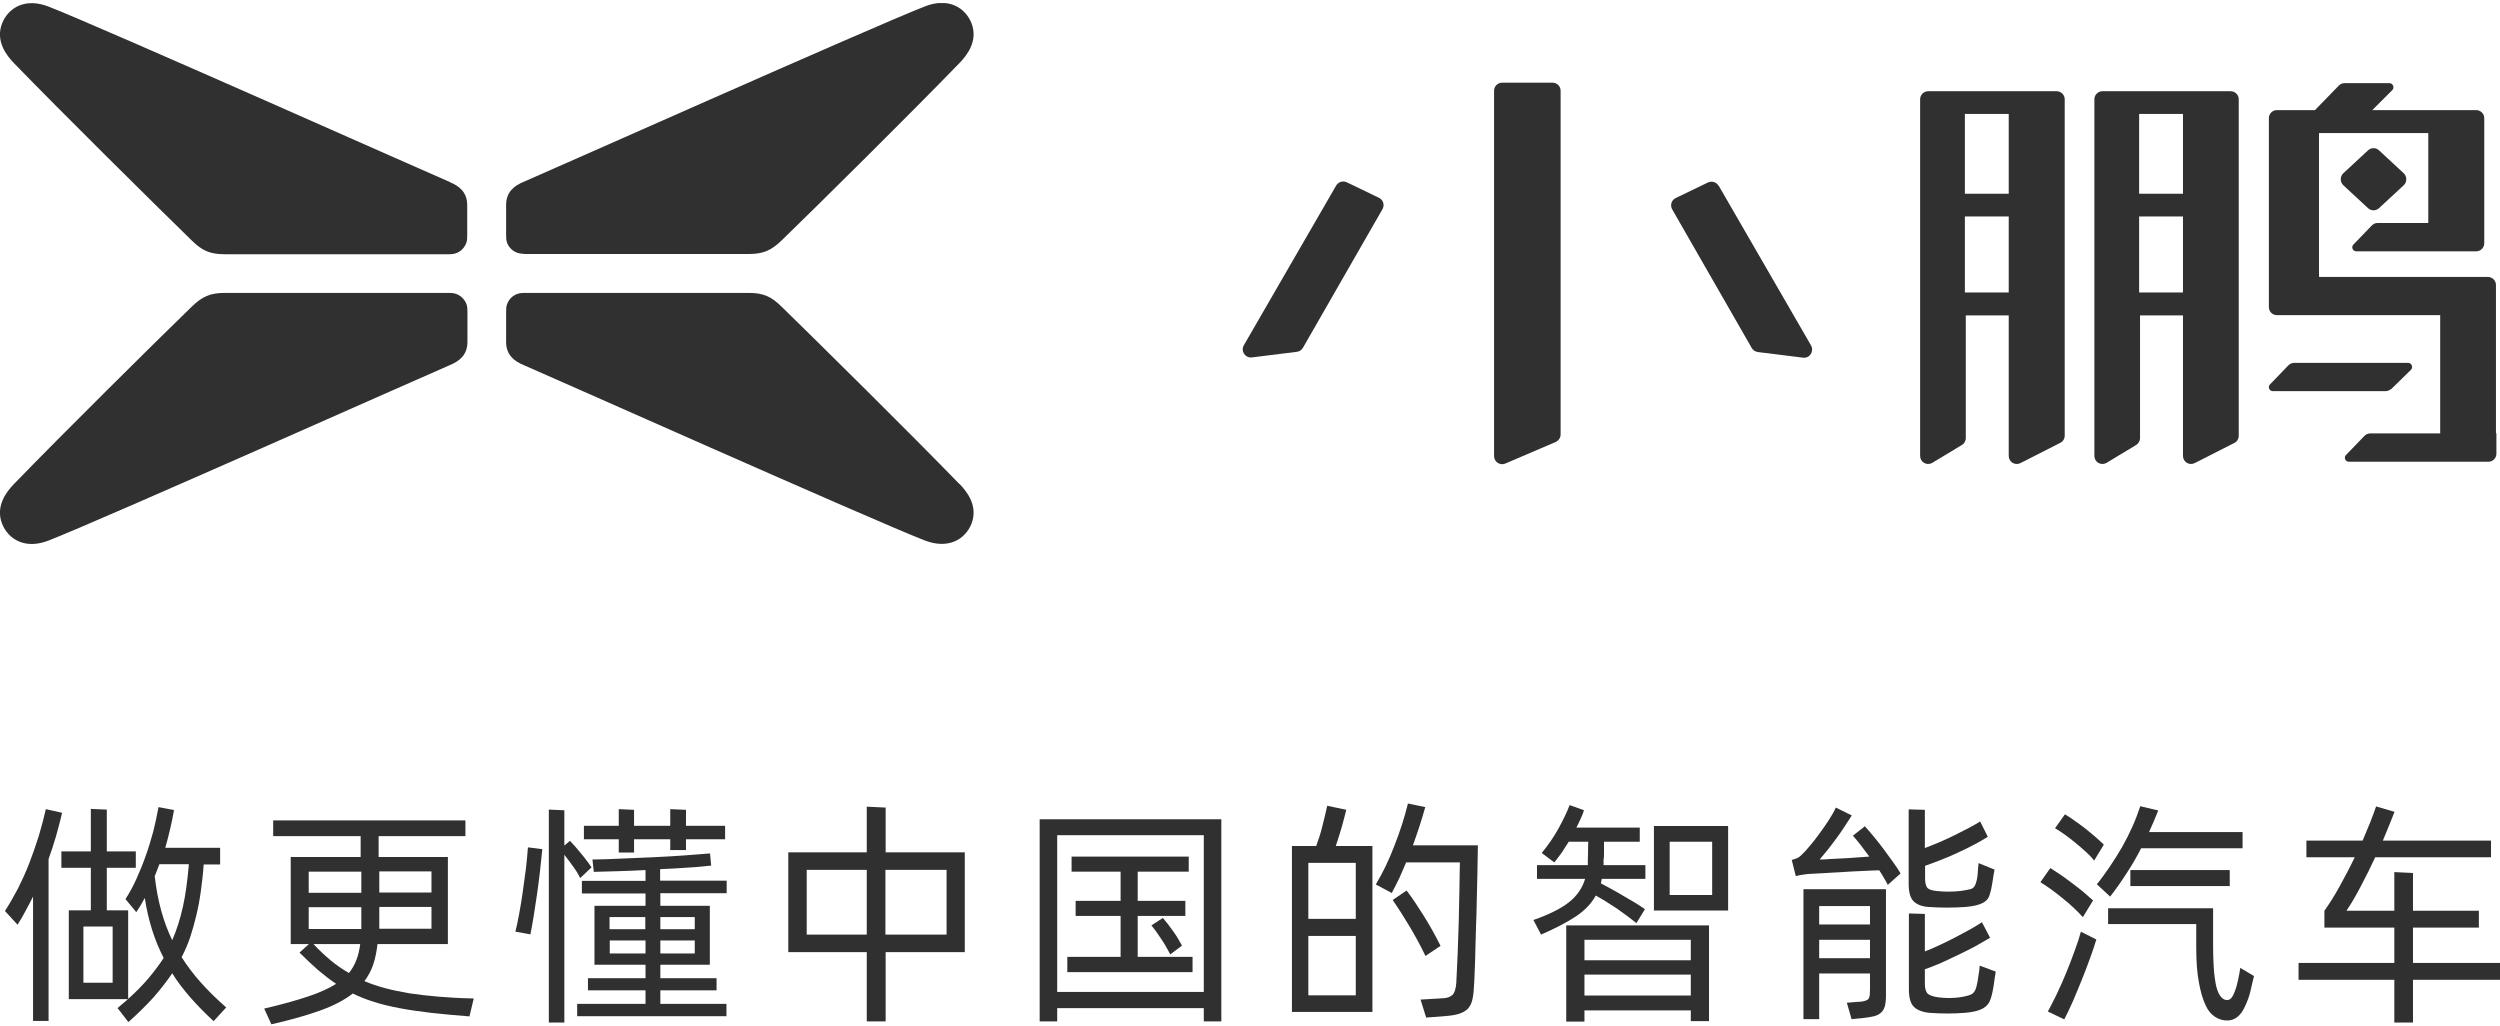
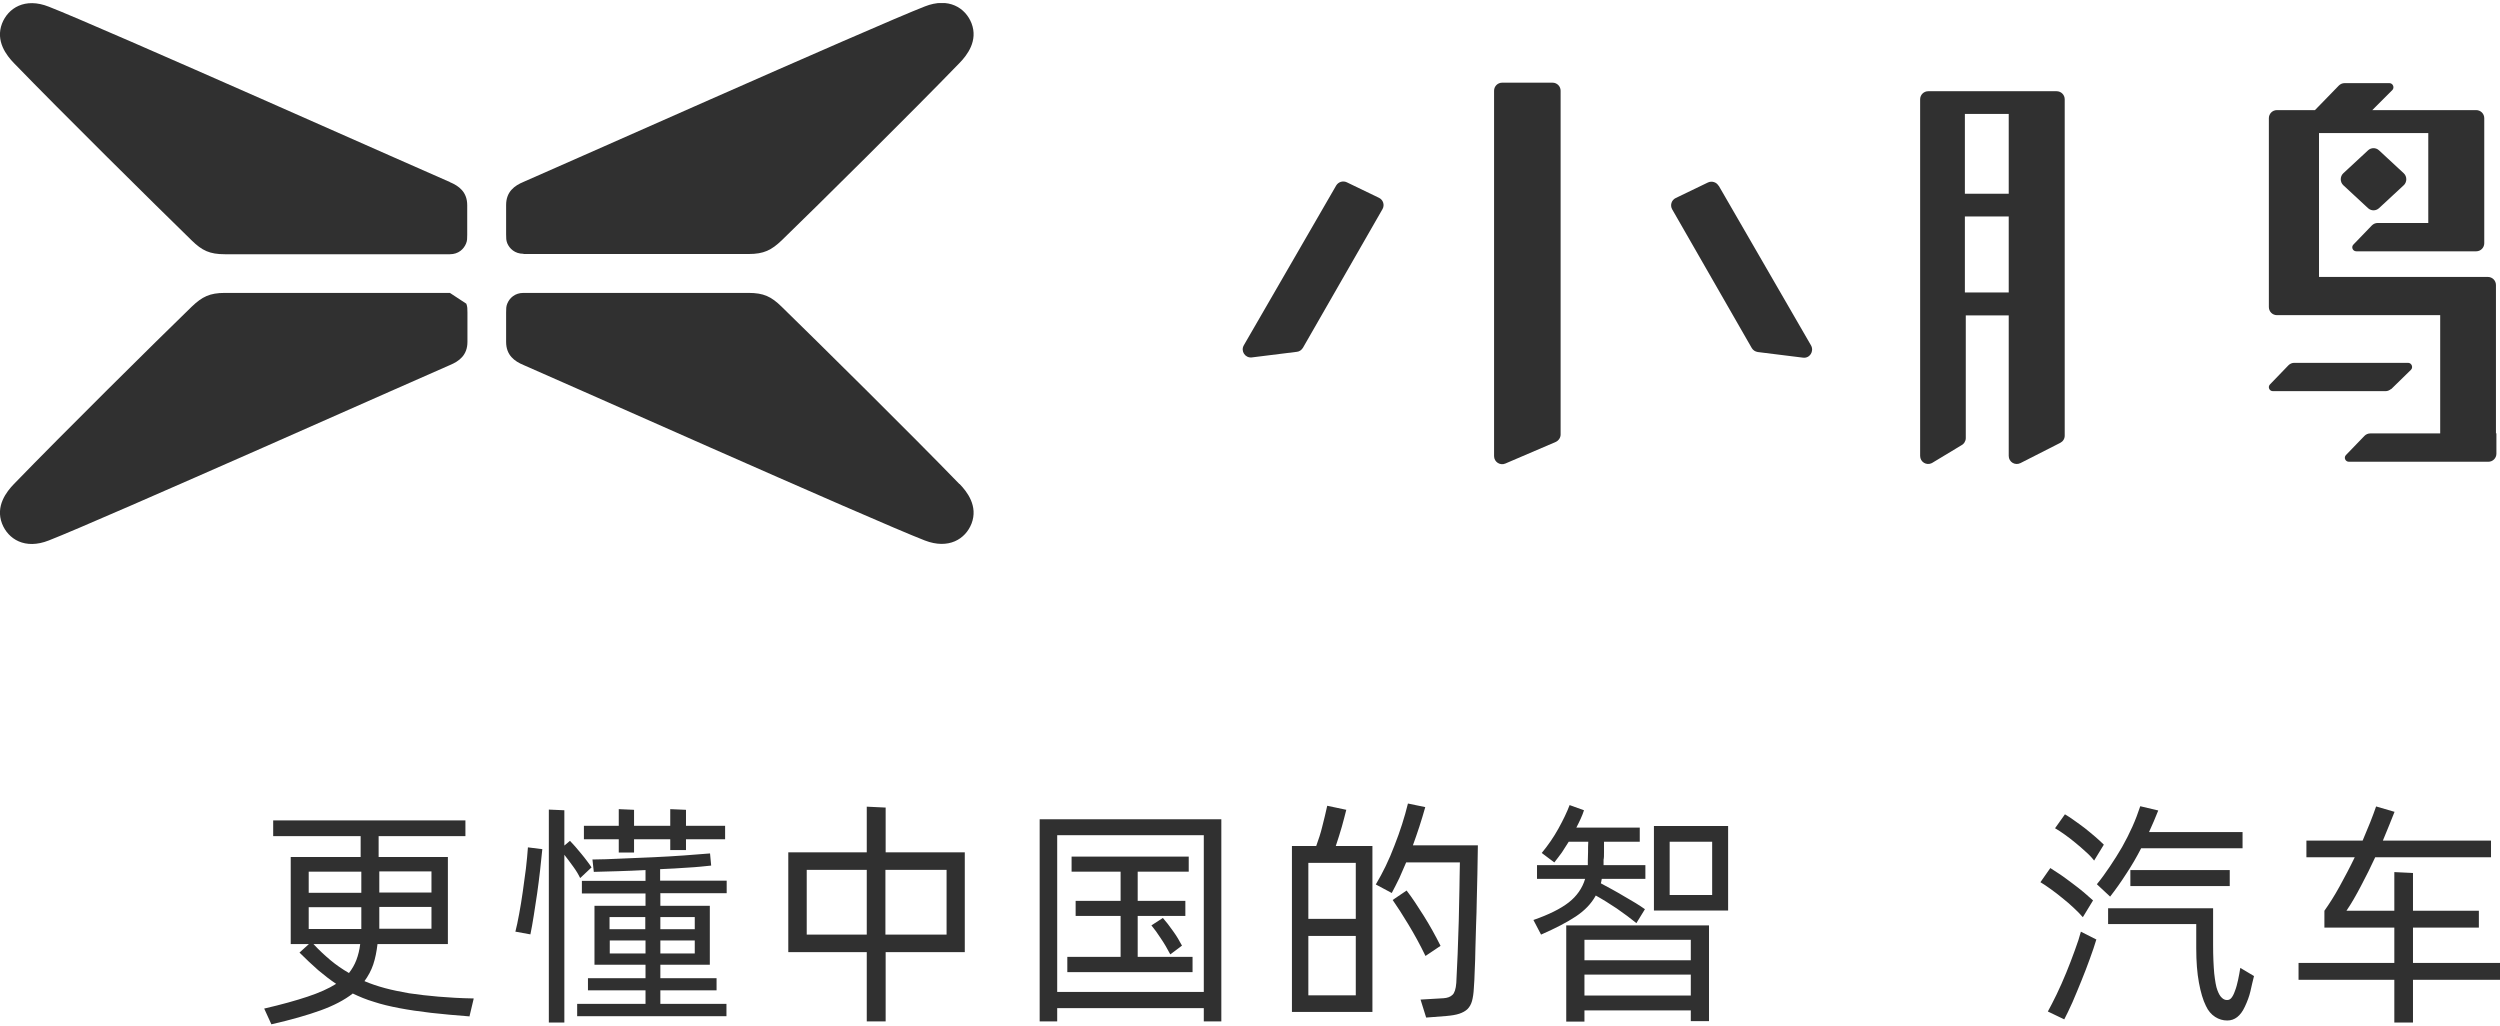
<svg xmlns="http://www.w3.org/2000/svg" viewBox="0 0 792 325" fill="none">
  <g clip-path="url(#clip0_117_3104)">
    <path d="M303.936 153.337C288.907 137.809 258.848 108.107 247.594 97.138C244.317 93.932 241.895 92.793 237.123 92.793H165.822C163.115 92.793 161.406 94.431 160.694 96.212C160.338 97.066 160.338 97.85 160.338 98.989V108.32C160.338 112.523 162.973 114.446 165.893 115.657C169.384 117.082 276.94 165.019 292.967 171.216C300.517 174.136 305.859 170.789 307.782 165.874C309.919 160.318 306.358 155.759 304.007 153.337M165.893 80.47H237.194C241.966 80.47 244.388 79.259 247.665 76.125C258.919 65.227 288.978 35.453 304.007 19.925C306.358 17.503 309.919 12.944 307.782 7.388C305.859 2.474 300.517 -0.945 292.967 2.046C277.011 8.243 169.384 56.181 165.893 57.605C162.973 58.816 160.338 60.739 160.338 64.942V74.273C160.338 75.412 160.338 76.125 160.694 77.051C161.406 78.76 163.115 80.399 165.822 80.399" fill="#303030" />
    <path d="M142.53 57.676C139.04 56.252 31.412 8.314 15.457 2.117C7.907 -0.874 2.564 2.545 0.641 7.46C-1.496 13.016 2.066 17.574 4.416 19.996C19.446 35.524 49.505 65.227 60.759 76.196C64.035 79.401 66.457 80.541 71.23 80.541H142.53C145.237 80.541 146.946 78.903 147.659 77.122C148.015 76.267 148.015 75.484 148.015 74.344V65.013C148.015 60.81 145.379 58.887 142.459 57.676" fill="#303030" />
-     <path d="M142.53 92.793H71.23C66.457 92.793 64.035 94.004 60.759 97.138C49.505 108.036 19.446 137.81 4.416 153.338C2.066 155.759 -1.496 160.318 0.641 165.874C2.564 170.789 7.907 174.208 15.457 171.216C31.412 165.019 139.04 117.082 142.53 115.657C145.451 114.446 148.086 112.523 148.086 108.321V98.99C148.086 97.85 148.086 97.138 147.73 96.212C147.018 94.502 145.308 92.793 142.601 92.793" fill="#303030" />
+     <path d="M142.53 92.793H71.23C66.457 92.793 64.035 94.004 60.759 97.138C49.505 108.036 19.446 137.81 4.416 153.338C2.066 155.759 -1.496 160.318 0.641 165.874C2.564 170.789 7.907 174.208 15.457 171.216C31.412 165.019 139.04 117.082 142.53 115.657C145.451 114.446 148.086 112.523 148.086 108.321V98.99C148.086 97.85 148.086 97.138 147.73 96.212" fill="#303030" />
    <path d="M636.364 61.381H622.474V36.094H636.364V61.381ZM636.364 92.65H622.474V68.575H636.364V92.65ZM651.536 28.9H610.864C609.439 28.9 608.299 30.04 608.299 31.464V144.434C608.299 146.357 610.294 147.568 612.003 146.713L621.334 141.086C622.189 140.659 622.759 139.733 622.759 138.807V99.916H636.364V144.434C636.364 146.357 638.358 147.568 640.068 146.713L652.675 140.303C653.53 139.875 654.1 139.021 654.1 138.024V31.464C654.1 30.04 652.96 28.9 651.536 28.9Z" fill="#303030" />
-     <path d="M691.567 61.381H677.677V36.094H691.567V61.381ZM691.567 92.65H677.677V68.575H691.567V92.65ZM706.738 28.9H666.066C664.642 28.9 663.502 30.04 663.502 31.464V144.434C663.502 146.357 665.497 147.568 667.206 146.713L676.537 141.086C677.392 140.659 677.962 139.733 677.962 138.807V99.916H691.567V144.434C691.567 146.357 693.561 147.568 695.271 146.713L707.878 140.303C708.733 139.875 709.231 139.021 709.231 138.024V31.464C709.231 30.04 708.092 28.9 706.667 28.9" fill="#303030" />
    <path d="M757.525 123.28L763.793 117.154C764.577 116.37 764.007 114.946 762.867 114.946H726.825C726.113 114.946 725.472 115.231 724.973 115.729L719.132 121.784C718.349 122.567 718.919 123.921 720.058 123.921H755.744C756.385 123.921 757.026 123.636 757.525 123.208" fill="#303030" />
    <path d="M790.718 137.31V90.299C790.718 88.874 789.578 87.735 788.154 87.735H734.66V42.148H769.278V70.64H753.251C752.539 70.64 751.898 70.925 751.399 71.423L745.559 77.478C744.775 78.261 745.345 79.615 746.485 79.615H769.278H784.45C785.874 79.615 787.014 78.475 787.014 77.05V37.447C787.014 36.022 785.874 34.883 784.45 34.883H751.542L757.881 28.543C758.665 27.759 758.095 26.335 756.955 26.335H742.781C742.068 26.335 741.427 26.62 740.929 27.119L733.378 34.883H721.341C719.916 34.883 718.776 36.022 718.776 37.447V97.279C718.776 98.704 719.916 99.844 721.341 99.844H773.053V137.31H750.901C750.189 137.31 749.547 137.595 749.049 138.094L743.208 144.148C742.424 144.932 742.994 146.285 744.134 146.285H788.296C789.721 146.285 790.861 145.146 790.861 143.721V137.239L790.718 137.31Z" fill="#303030" />
    <path d="M753.678 65.939L761.514 58.674C762.582 57.676 762.582 55.896 761.514 54.898L753.678 47.633C752.681 46.707 751.185 46.707 750.188 47.633L742.353 54.898C741.285 55.896 741.285 57.676 742.353 58.674L750.188 65.939C751.185 66.865 752.681 66.865 753.678 65.939Z" fill="#303030" />
    <path d="M436.85 62.662L426.664 57.747C425.453 57.178 424.029 57.605 423.316 58.745L394.041 109.389C392.973 111.241 394.468 113.449 396.534 113.235L410.851 111.454C411.635 111.383 412.347 110.885 412.774 110.172L437.99 66.224C438.702 64.942 438.203 63.303 436.85 62.662Z" fill="#303030" />
    <path d="M544.407 58.816C543.765 57.676 542.27 57.249 541.059 57.819L530.873 62.733C529.52 63.375 529.021 65.013 529.733 66.295L554.948 110.244C555.376 110.956 556.017 111.383 556.872 111.526L571.189 113.306C573.326 113.591 574.75 111.312 573.753 109.46L544.478 58.816H544.407Z" fill="#303030" />
    <path d="M491.839 26.192H475.884C474.459 26.192 473.32 27.332 473.32 28.757V144.504C473.32 146.356 475.243 147.567 476.881 146.855L492.836 140.017C493.762 139.59 494.404 138.664 494.404 137.666V28.757C494.404 27.332 493.264 26.192 491.839 26.192Z" fill="#303030" />
-     <path d="M49.006 277.49C49.861 285.182 51.713 292.02 54.562 297.861C55.986 294.585 57.126 291.023 57.981 287.106C58.836 283.259 59.406 278.772 59.833 273.786H50.502C50.217 274.427 50.003 275.068 49.79 275.638C49.576 276.207 49.291 276.849 49.077 277.418M35.686 293.516H26.426V311.324H35.686V293.516ZM57.482 303.132C59.263 305.981 61.329 308.688 63.679 311.324C66.03 313.959 68.665 316.523 71.657 319.159L67.668 323.504C64.89 320.94 62.468 318.446 60.331 316.025C58.195 313.532 56.2 311.039 54.562 308.332C52.852 310.896 50.858 313.389 48.65 315.953C46.371 318.446 43.735 321.082 40.672 323.789L37.253 319.372C37.823 318.874 38.322 318.375 38.892 317.948C39.461 317.521 39.96 317.022 40.53 316.523H21.796V288.388H28.777V274.925H19.446V269.726H28.777V256.263L33.834 256.477V269.726H43.023V274.925H33.834V288.388H40.601V316.452C43.023 314.315 45.088 312.178 46.94 310.041C48.721 307.905 50.359 305.768 51.855 303.488C48.935 297.861 46.94 291.522 45.872 284.47C45.017 286.037 44.163 287.533 43.165 288.958L39.746 284.826C40.957 282.974 42.097 280.909 43.165 278.558C44.234 276.207 45.231 273.786 46.157 271.15C47.083 268.586 47.866 265.95 48.579 263.315C49.22 260.679 49.79 258.115 50.217 255.693L55.132 256.619C54.776 258.543 54.419 260.537 53.921 262.531C53.493 264.526 52.924 266.52 52.354 268.586H69.734V273.857H64.534C64.32 276.92 63.964 279.84 63.608 282.476C63.252 285.111 62.753 287.675 62.184 290.026C61.614 292.448 60.973 294.727 60.26 296.864C59.548 299.001 58.622 301.138 57.554 303.203M19.66 257.545C19.09 260.11 18.377 262.531 17.736 264.953C17.024 267.375 16.241 269.797 15.386 272.147V323.433H10.471V284.043C9.687 285.539 8.975 287.034 8.12 288.53C7.337 290.026 6.482 291.522 5.556 292.946L1.567 288.601C2.992 286.393 4.345 284.043 5.699 281.478C6.981 278.914 8.192 276.279 9.26 273.501C10.329 270.723 11.326 267.874 12.252 264.953C13.106 262.033 13.89 259.184 14.531 256.334L19.588 257.474L19.66 257.545Z" fill="#303030" />
    <path d="M136.689 294.229V287.32H120.164V294.229H136.689ZM120.164 282.761H136.689V276.066H120.164V282.761ZM99.294 299.073C101.075 300.996 102.927 302.705 104.707 304.201C106.488 305.697 108.482 307.05 110.548 308.261C111.545 306.979 112.329 305.626 112.899 304.13C113.468 302.634 113.896 300.925 114.11 299.073H99.223H99.294ZM97.798 294.3H114.466V287.391H97.798V294.3ZM97.798 282.832H114.466V276.137H97.798V282.832ZM148.941 322.009C144.382 321.652 140.251 321.296 136.547 320.869C132.843 320.442 129.495 319.943 126.503 319.373C123.512 318.803 120.805 318.162 118.455 317.379C116.033 316.666 113.825 315.74 111.759 314.743C109.123 316.809 105.704 318.59 101.573 320.085C97.442 321.581 92.242 323.077 85.974 324.502L83.695 319.516C89.251 318.233 93.809 316.951 97.442 315.74C101.075 314.529 104.137 313.176 106.488 311.68C104.565 310.398 102.642 308.902 100.79 307.335C98.938 305.697 96.943 303.845 94.878 301.779L97.869 299.073H92.1V271.507H114.252V264.883H86.544V259.896H147.445V264.883H119.95V271.507H141.889V299.073H119.594C119.309 301.494 118.882 303.631 118.241 305.555C117.6 307.478 116.603 309.258 115.463 310.826C117.457 311.68 119.594 312.393 121.945 313.034C124.295 313.675 126.86 314.173 129.638 314.672C132.487 315.099 135.55 315.455 138.897 315.74C142.245 316.025 145.949 316.239 150.08 316.31L148.727 322.009H148.941Z" fill="#303030" />
    <path d="M220.099 297.933H209.201V302.064H220.099V297.933ZM209.201 294.371H220.099V290.525H209.201V294.371ZM204.5 297.933H193.174V302.064H204.5V297.933ZM193.103 294.371H204.428V290.525H193.103V294.371ZM196.023 265.88H184.983V261.606H196.023V256.335L200.867 256.549V261.606H212.335V256.335L217.321 256.549V261.606H229.715V265.88H217.321V269.299H212.335V265.88H200.867V270.082H196.023V265.88ZM209.201 283.046V286.964H224.871V305.626H209.201V309.899H227.008V313.746H209.201V318.02H230.142V321.937H182.846V318.02H204.5V313.746H186.265V309.899H204.5V305.626H188.33V286.964H204.5V283.046H184.342V279.057H204.5V275.638C201.508 275.781 198.587 275.923 195.81 275.994C192.96 276.066 190.467 276.137 188.117 276.208L187.689 272.29C190.396 272.29 193.388 272.148 196.736 272.005C200.083 271.863 203.431 271.721 206.85 271.578C210.269 271.436 213.546 271.222 216.68 271.008C219.814 270.795 222.592 270.581 224.942 270.367L225.299 274.214C223.233 274.427 220.74 274.712 217.962 274.855C215.184 275.068 212.264 275.211 209.129 275.353V278.986H230.213V282.975H209.129L209.201 283.046ZM183.772 278.131C183.273 277.063 182.561 275.852 181.564 274.498C180.566 273.145 179.64 271.863 178.786 270.795V323.932H173.871V256.477L178.786 256.691V267.874L180.566 266.378C180.994 266.806 181.564 267.447 182.205 268.159C182.846 268.943 183.487 269.655 184.128 270.438C184.769 271.222 185.41 272.005 185.98 272.789C186.55 273.572 187.048 274.214 187.404 274.783L183.843 278.131H183.772ZM163.258 295.226C163.685 293.659 164.041 291.736 164.469 289.528C164.896 287.32 165.252 284.969 165.608 282.547C165.964 280.126 166.249 277.633 166.605 275.211C166.89 272.718 167.104 270.51 167.247 268.444L171.805 269.014C171.592 271.079 171.378 273.359 171.093 275.781C170.808 278.202 170.523 280.624 170.167 283.046C169.811 285.468 169.455 287.818 169.099 290.027C168.742 292.306 168.386 294.3 168.03 296.01L163.329 295.155L163.258 295.226Z" fill="#303030" />
    <path d="M299.876 275.568H280.501V296.082H299.876V275.568ZM274.589 275.568H255.571V296.082H274.589V275.568ZM305.645 301.638H280.573V323.577H274.589V301.638H249.73V270.012H274.589V255.552L280.573 255.837V270.012H305.645V301.638Z" fill="#303030" />
    <path d="M368.398 290.81C369.396 291.949 370.464 293.303 371.604 294.941C372.743 296.508 373.669 298.075 374.453 299.571L370.749 302.349C369.823 300.568 368.826 298.859 367.757 297.292C366.76 295.725 365.763 294.371 364.766 293.16L368.398 290.81ZM355.007 303.132V290.169H340.761V285.396H355.007V276.137H339.479V271.364H376.59V276.137H360.421V285.396H375.521V290.169H360.421V303.132H377.801V307.976H338.126V303.132H354.936H355.007ZM334.921 314.244H381.362V264.597H334.921V314.244ZM334.921 319.373V323.575H329.365V259.54H386.918V323.575H381.362V319.373H334.921Z" fill="#303030" />
    <path d="M451.594 302.848C449.885 299.286 448.033 295.939 446.181 292.876C444.329 289.813 442.691 287.249 441.195 285.112L445.611 282.12C447.321 284.328 449.101 287.035 451.025 290.098C452.948 293.161 454.728 296.366 456.367 299.642L451.594 302.848ZM468.191 267.803C468.12 273.929 467.977 279.841 467.835 285.539C467.835 287.961 467.692 290.454 467.621 293.018C467.55 295.582 467.479 298.075 467.407 300.497C467.407 302.919 467.265 305.27 467.194 307.406C467.122 309.543 467.051 311.467 466.909 313.105C466.837 314.672 466.624 316.025 466.339 317.094C466.054 318.162 465.555 319.017 464.914 319.658C464.273 320.299 463.347 320.798 462.279 321.154C461.21 321.51 459.857 321.724 458.219 321.866L451.808 322.365L450.027 316.666L457.293 316.239C458.504 316.168 459.501 315.812 460.142 315.17C460.783 314.601 461.21 313.318 461.353 311.395C461.495 308.76 461.638 305.697 461.78 302.278C461.923 298.788 461.994 295.297 462.136 291.736C462.208 288.174 462.279 284.755 462.35 281.479C462.421 278.202 462.421 275.424 462.492 273.216H445.469C444.756 274.926 444.044 276.564 443.332 278.131C442.548 279.698 441.765 281.336 440.91 282.904L435.853 280.197C438.061 276.493 440.055 272.433 441.765 267.874C443.545 263.387 444.97 258.899 446.038 254.554L451.523 255.694C450.953 257.76 450.312 259.825 449.671 261.82C449.03 263.814 448.318 265.808 447.605 267.803H468.405H468.191ZM429.513 296.508H414.484V315.313H429.513V296.508ZM429.513 273.359H414.484V291.095H429.513V273.359ZM426.522 256.477C426.094 258.116 425.667 259.896 425.097 261.891C424.527 263.885 423.886 265.88 423.174 268.017H434.784V320.584H409.284V268.017H416.977C417.689 266.022 418.401 263.956 418.9 261.82C419.47 259.683 419.968 257.475 420.467 255.267L426.522 256.549V256.477Z" fill="#303030" />
    <path d="M542.412 266.664H528.95V283.545H542.412V266.664ZM547.469 288.46H523.964V261.678H547.469V288.46ZM535.645 308.76H501.954V315.385H535.645V308.76ZM501.954 304.202H535.645V297.72H501.954V304.202ZM496.184 293.161H541.415V323.505H535.645V320.086H501.954V323.647H496.184V293.161ZM505.515 283.759C504.091 286.323 502.025 288.46 499.247 290.312C496.469 292.164 492.765 294.087 488.207 296.082L485.785 291.452C490.7 289.742 494.404 287.89 496.968 285.896C499.532 283.901 501.313 281.337 502.168 278.417H486.924V274.072H503.022C503.022 274.072 503.022 273.573 503.022 273.359C503.022 273.146 503.022 272.861 503.022 272.647C503.022 272.006 503.094 271.08 503.094 269.94C503.094 268.801 503.094 267.661 503.165 266.664H496.968C496.256 267.804 495.543 268.943 494.831 270.012C494.047 271.08 493.264 272.149 492.409 273.217L488.42 270.225C490.415 267.804 492.195 265.239 493.691 262.533C495.187 259.826 496.398 257.333 497.253 255.053L501.811 256.692C501.242 258.473 500.387 260.253 499.39 262.176H519.476V266.664H508.151C508.151 267.661 508.151 268.73 508.151 269.869C508.151 271.009 508.151 271.792 508.008 272.362C508.008 272.647 508.008 272.932 508.008 273.288C508.008 273.573 508.008 273.858 508.008 274.072H521.257V278.417H507.439C507.367 278.987 507.225 279.485 507.154 279.841C508.222 280.411 509.433 281.052 510.715 281.764C511.997 282.477 513.279 283.189 514.561 283.973C515.844 284.685 517.055 285.468 518.194 286.109C519.334 286.822 520.331 287.463 521.115 288.033L518.408 292.449C517.553 291.737 516.556 291.024 515.488 290.17C514.419 289.386 513.351 288.603 512.211 287.819C511.071 287.107 509.932 286.323 508.792 285.611C507.652 284.899 506.513 284.258 505.515 283.688" fill="#303030" />
-     <path d="M632.232 307.976C632.019 309.4 631.734 310.825 631.591 312.25C631.378 313.674 631.093 315.028 630.665 316.381C630.238 317.734 629.454 318.732 628.244 319.444C627.033 320.156 625.109 320.655 622.474 320.868C618.77 321.153 614.995 321.153 611.291 320.868C609.083 320.655 607.373 320.014 606.305 318.945C605.236 317.877 604.738 316.025 604.738 313.461V289.385L609.795 289.527V301.423C611.291 300.853 612.858 300.141 614.567 299.357C616.206 298.574 617.844 297.79 619.482 296.935C621.121 296.081 622.616 295.226 624.112 294.442C625.608 293.588 626.819 292.875 627.887 292.163L630.452 297.078C629.241 297.79 627.745 298.645 626.035 299.642C624.326 300.568 622.474 301.494 620.551 302.42C618.628 303.346 616.776 304.201 614.924 305.055C613.072 305.839 611.362 306.551 609.795 307.05V311.68C609.795 313.247 610.151 314.315 610.792 314.885C611.433 315.384 612.573 315.74 614.069 315.954C616.277 316.239 618.556 316.239 620.836 315.954C622.545 315.669 623.827 315.384 624.611 314.956C625.323 314.529 625.822 313.817 626.107 312.677C626.392 311.609 626.605 310.469 626.748 309.258C626.961 308.118 627.104 306.979 627.175 305.91L632.161 307.762L632.232 307.976ZM610.864 287.319C608.798 287.177 607.231 286.536 606.162 285.467C605.165 284.399 604.667 282.618 604.667 280.054V256.406L609.795 256.548V268.657C611.22 268.087 612.787 267.518 614.425 266.805C616.063 266.093 617.63 265.381 619.197 264.597C620.764 263.814 622.26 263.03 623.685 262.318C625.109 261.534 626.32 260.893 627.318 260.252L629.739 265.096C628.6 265.808 627.175 266.663 625.537 267.518C623.899 268.372 622.189 269.227 620.337 270.082C618.556 270.937 616.704 271.72 614.852 272.432C613 273.145 611.362 273.786 609.866 274.284V278.202C609.866 279.769 610.151 280.837 610.65 281.336C611.149 281.835 612.146 282.12 613.499 282.262C615.992 282.547 618.485 282.547 621.049 282.262C622.616 282.048 623.756 281.835 624.468 281.621C625.181 281.336 625.608 280.837 625.893 279.983C626.249 278.985 626.463 277.917 626.534 276.777C626.605 275.638 626.676 274.569 626.819 273.43L631.876 275.495C631.591 276.706 631.449 278.06 631.235 279.342C631.022 280.624 630.808 281.977 630.38 283.259C630.096 284.47 629.383 285.396 628.172 286.037C626.961 286.678 625.181 287.106 622.759 287.319C618.77 287.604 614.781 287.604 610.864 287.319ZM592.415 297.719H576.317V303.56H592.415V297.719ZM576.317 292.875H592.415V287.034H576.317V292.875ZM571.331 281.692H597.472V315.455C597.472 316.88 597.33 317.948 597.116 318.803C596.831 319.658 596.475 320.37 595.834 320.868C595.264 321.367 594.41 321.794 593.412 322.008C592.415 322.222 591.133 322.435 589.637 322.578L586.574 322.863L585.079 317.663L588.64 317.378C589.566 317.378 590.278 317.236 590.777 317.093C591.275 316.951 591.703 316.737 591.917 316.452C592.13 316.167 592.273 315.74 592.344 315.241C592.344 314.743 592.415 314.102 592.415 313.389V308.403H576.317V322.863H571.331V281.692ZM590.706 261.677C591.489 262.532 592.415 263.6 593.484 264.882C594.552 266.164 595.62 267.518 596.689 268.942C597.757 270.367 598.755 271.791 599.752 273.145C600.749 274.498 601.532 275.709 602.102 276.706L598.042 280.339C597.686 279.627 597.33 278.914 596.831 278.131C596.404 277.347 595.905 276.564 595.336 275.709C594.053 275.709 592.344 275.851 590.136 275.923C587.999 275.994 585.791 276.136 583.583 276.279C581.375 276.421 579.309 276.492 577.386 276.635C575.463 276.706 574.109 276.849 573.326 276.849C572.685 276.849 572.044 276.991 571.402 277.062C570.761 277.134 569.907 277.276 568.909 277.561L567.627 272.432C568.411 272.219 569.052 272.005 569.479 271.791C569.907 271.578 570.263 271.293 570.548 271.008C571.402 270.224 572.328 269.227 573.326 268.016C574.323 266.805 575.391 265.523 576.389 264.099C577.386 262.745 578.383 261.321 579.309 259.896C580.235 258.471 581.018 257.118 581.588 255.836L586.646 258.329C585.933 259.469 585.15 260.68 584.295 261.962C583.44 263.244 582.586 264.526 581.66 265.737C580.734 266.948 579.879 268.159 578.953 269.298C578.027 270.438 577.172 271.435 576.46 272.29C577.243 272.29 578.312 272.29 579.594 272.147C580.876 272.076 582.229 272.005 583.725 271.934C585.15 271.863 586.646 271.791 588.141 271.649C589.637 271.578 590.991 271.435 592.201 271.364C591.275 270.082 590.349 268.871 589.424 267.66C588.498 266.52 587.714 265.523 587.002 264.74L590.634 261.89L590.706 261.677Z" fill="#303030" />
    <path d="M674.899 275.639H706.382V280.696H674.899V275.639ZM714.075 309.188C713.648 310.826 713.291 312.465 712.935 314.032C712.579 315.599 711.938 317.308 711.155 318.947C709.801 321.867 707.949 323.292 705.599 323.292C704.245 323.292 702.963 322.935 701.752 322.152C700.541 321.368 699.544 320.229 698.832 318.662C697.906 316.81 697.194 314.388 696.624 311.325C696.054 308.262 695.769 304.629 695.769 300.427V292.734H667.847V287.748H701.111V299.43C701.111 302.991 701.254 305.983 701.467 308.405C701.752 310.826 702.037 312.607 702.465 313.676C702.892 314.815 703.319 315.599 703.889 316.097C704.388 316.596 704.958 316.81 705.527 316.81C706.097 316.81 706.525 316.596 706.881 316.169C707.237 315.741 707.664 315.029 708.02 313.96C708.448 312.892 708.733 311.752 709.018 310.47C709.303 309.188 709.516 307.906 709.73 306.624L714.146 309.259L714.075 309.188ZM678.318 268.73C676.893 271.508 675.326 274.214 673.617 276.779C671.978 279.343 670.269 281.765 668.488 284.044L664.286 280.127C665.71 278.417 667.063 276.494 668.417 274.499C669.77 272.505 671.052 270.439 672.263 268.374C673.474 266.237 674.543 264.1 675.54 261.892C676.537 259.684 677.321 257.547 678.033 255.41L683.731 256.763C682.876 258.971 681.879 261.251 680.811 263.601H710.442V268.73H678.247H678.318ZM663.431 272.647C662.719 271.721 661.864 270.795 660.795 269.869C659.727 268.872 658.658 267.946 657.519 267.02C656.379 266.094 655.239 265.168 654.1 264.385C652.96 263.601 651.963 262.889 651.037 262.39L654.171 257.974C655.026 258.473 656.023 259.114 657.091 259.897C658.231 260.681 659.371 261.536 660.51 262.39C661.65 263.316 662.719 264.171 663.787 265.097C664.855 266.023 665.71 266.807 666.494 267.59L663.36 272.719L663.431 272.647ZM664.072 297.791C663.573 299.43 662.932 301.424 662.077 303.703C661.223 306.054 660.368 308.333 659.371 310.755C658.445 313.106 657.448 315.385 656.522 317.593C655.524 319.801 654.67 321.582 653.957 322.935L648.758 320.442C649.541 319.018 650.467 317.237 651.536 315.029C652.604 312.821 653.601 310.541 654.598 308.12C655.596 305.698 656.45 303.419 657.305 301.068C658.16 298.789 658.801 296.794 659.228 295.156L664.143 297.649L664.072 297.791ZM659.798 290.526C659.015 289.6 658.089 288.674 656.949 287.606C655.809 286.537 654.598 285.469 653.316 284.472C652.105 283.474 650.823 282.477 649.612 281.622C648.33 280.696 647.262 279.984 646.407 279.485L649.541 274.998C650.467 275.568 651.536 276.28 652.818 277.135C654.029 277.99 655.311 278.916 656.522 279.842C657.804 280.768 659.015 281.765 660.154 282.691C661.294 283.688 662.291 284.543 663.075 285.255L659.869 290.526H659.798Z" fill="#303030" />
    <path d="M792 310.397H764.434V323.931H758.522V310.397H728.178V305.055H758.522V293.872H736.37V288.53C737.937 286.322 739.575 283.758 741.213 280.766C742.851 277.774 744.49 274.711 745.986 271.577H730.671V266.306H748.479C749.333 264.241 750.117 262.318 750.9 260.466C751.613 258.614 752.254 256.975 752.752 255.479L758.593 257.189C758.095 258.471 757.525 259.896 756.884 261.463C756.243 263.03 755.602 264.597 754.889 266.306H789.151V271.577H752.467C751.043 274.64 749.547 277.703 747.98 280.623C746.413 283.615 744.917 286.251 743.35 288.53H758.522V276.278L764.434 276.563V288.53H785.304V293.872H764.434V305.055H792V310.397Z" fill="#303030" />
  </g>
  <defs>
    <clipPath id="clip0_117_3104">
      <rect width="792" height="323.453" fill="white" transform="translate(0 0.979)" />
    </clipPath>
  </defs>
</svg>